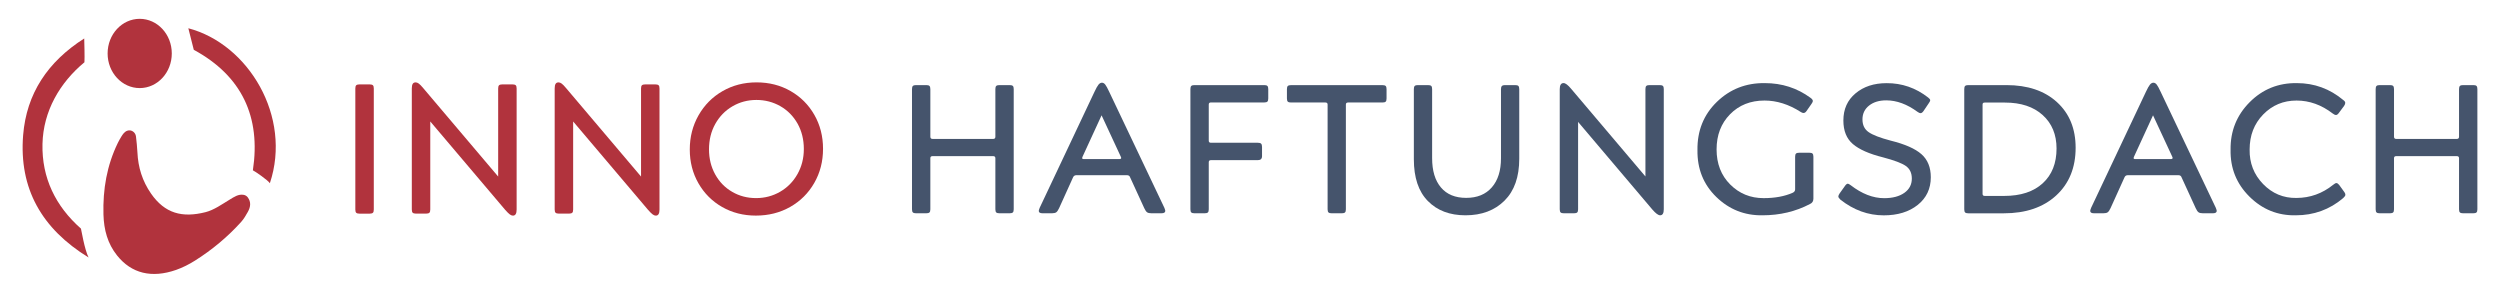
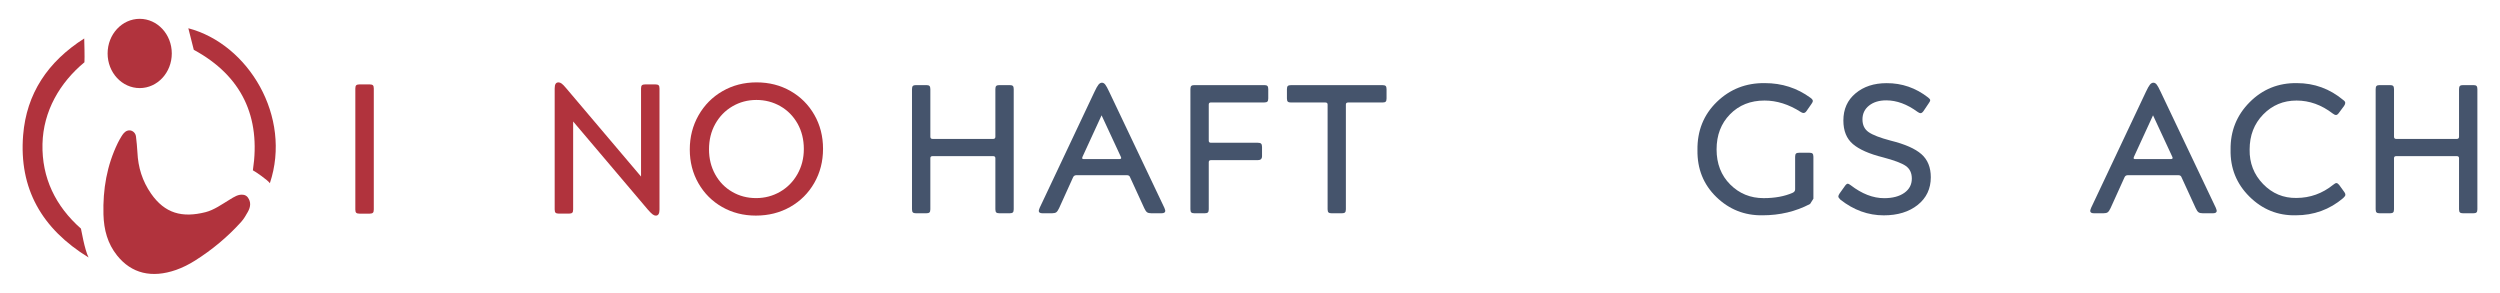
<svg xmlns="http://www.w3.org/2000/svg" version="1.1" id="Ebene_1" x="0px" y="0px" viewBox="0 0 678.59 79.46" style="enable-background:new 0 0 678.59 79.46;" xml:space="preserve">
  <style type="text/css">
	.st0{fill:#B1333D;}
	.st1{fill:#45546C;}
</style>
  <g>
    <path class="st0" d="M96.7,23.14c0.17-0.15,0.45-0.23,0.85-0.23h2.81c0.4,0,0.68,0.08,0.85,0.23c0.17,0.15,0.25,0.44,0.25,0.88   v32.86c0,0.44-0.08,0.73-0.25,0.88c-0.17,0.15-0.45,0.23-0.85,0.23h-2.81c-0.4,0-0.68-0.08-0.85-0.23   c-0.17-0.15-0.25-0.44-0.25-0.88V24.02C96.45,23.58,96.53,23.29,96.7,23.14z" />
-     <path class="st0" d="M112.03,22.76c0.17-0.27,0.43-0.4,0.8-0.4c0.27,0,0.55,0.11,0.85,0.33c0.3,0.22,0.7,0.63,1.2,1.23l20.34,24   v-23.9c0-0.43,0.08-0.73,0.25-0.88c0.17-0.15,0.45-0.23,0.85-0.23h2.81c0.4,0,0.68,0.08,0.85,0.23c0.17,0.15,0.25,0.44,0.25,0.88   v32.86c0,1.1-0.33,1.65-1,1.65c-0.27,0-0.55-0.11-0.85-0.33c-0.3-0.22-0.72-0.63-1.25-1.23l-20.34-24v23.9   c0,0.44-0.08,0.73-0.25,0.88c-0.17,0.15-0.45,0.23-0.85,0.23h-2.81c-0.4,0-0.68-0.08-0.85-0.23c-0.17-0.15-0.25-0.44-0.25-0.88   V24.02C111.78,23.45,111.86,23.03,112.03,22.76z" />
    <path class="st0" d="M150.81,22.76c0.17-0.27,0.43-0.4,0.8-0.4c0.27,0,0.55,0.11,0.85,0.33c0.3,0.22,0.7,0.63,1.2,1.23l20.34,24   v-23.9c0-0.43,0.08-0.73,0.25-0.88c0.17-0.15,0.45-0.23,0.85-0.23h2.81c0.4,0,0.68,0.08,0.85,0.23c0.17,0.15,0.25,0.44,0.25,0.88   v32.86c0,1.1-0.33,1.65-1,1.65c-0.27,0-0.55-0.11-0.85-0.33c-0.3-0.22-0.72-0.63-1.25-1.23l-20.34-24v23.9   c0,0.44-0.08,0.73-0.25,0.88c-0.17,0.15-0.45,0.23-0.85,0.23h-2.81c-0.4,0-0.68-0.08-0.85-0.23c-0.17-0.15-0.25-0.44-0.25-0.88   V24.02C150.56,23.45,150.64,23.03,150.81,22.76z" />
    <path class="st0" d="M189.61,31.3c1.59-2.79,3.76-4.98,6.51-6.56c2.76-1.59,5.84-2.38,9.24-2.38c3.41,0,6.48,0.78,9.22,2.35   c2.74,1.57,4.89,3.72,6.46,6.46c1.57,2.74,2.36,5.81,2.36,9.22c0,3.41-0.79,6.5-2.38,9.27c-1.59,2.77-3.77,4.94-6.54,6.51   c-2.77,1.57-5.88,2.35-9.32,2.35c-3.37,0-6.42-0.78-9.14-2.33c-2.72-1.55-4.87-3.7-6.44-6.44c-1.57-2.74-2.35-5.79-2.35-9.17   C187.23,37.19,188.02,34.09,189.61,31.3z M211.75,52.05c1.99-1.15,3.56-2.75,4.71-4.79c1.15-2.04,1.73-4.31,1.73-6.81   c0-2.57-0.57-4.87-1.7-6.89c-1.14-2.02-2.69-3.6-4.66-4.73c-1.97-1.13-4.14-1.7-6.51-1.7c-2.37,0-4.54,0.58-6.51,1.73   c-1.97,1.15-3.52,2.75-4.66,4.78c-1.14,2.04-1.7,4.34-1.7,6.91c0,2.5,0.56,4.77,1.68,6.79c1.12,2.02,2.65,3.6,4.61,4.73   c1.95,1.14,4.12,1.7,6.49,1.7C207.58,53.77,209.76,53.2,211.75,52.05z" />
    <path class="st0" d="M34.56,35.48c1.08-0.39,2.23,0.43,2.35,1.57c0.16,1.42,0.32,2.85,0.39,4.29c0.19,4.09,1.33,7.8,3.7,11.21   c3.74,5.38,8.44,6.64,14.78,5.04c2.33-0.59,4.44-2.13,6.55-3.4c1.24-0.75,2.39-1.56,3.83-1.3c0.43,0.08,0.83,0.33,1.09,0.68   c0.92,1.23,0.8,2.57,0.02,3.95c-0.53,0.93-1.07,1.9-1.79,2.69c-3.68,4.09-7.88,7.58-12.52,10.51c-1.63,1.03-3.36,1.91-5.18,2.55   c-6.6,2.3-12.09,0.97-16-3.92c-2.59-3.24-3.58-6.97-3.7-11.14C27.9,51.38,29,44.92,31.98,38.8c0.27-0.56,0.59-1.11,0.91-1.65   C33.34,36.41,33.81,35.74,34.56,35.48z" />
    <ellipse class="st0" cx="37.92" cy="14.51" rx="8.71" ry="9.4" />
    <path class="st0" d="M51.12,7.67l1.48,5.85c13.06,7.08,18.24,18.22,16.04,32.71c0.57,0.26,4.13,2.71,4.61,3.5   C79.29,31.69,67.46,11.96,51.12,7.67z" />
    <path class="st0" d="M22.86,10.44c-9.9,6.32-15.67,14.95-16.58,26.25c-1.16,14.49,5.03,25.38,17.76,33.2   c-1.11-2.19-1.98-7.61-2.07-7.84c-6.88-6.07-10.65-13.75-10.44-22.97c0.21-8.96,4.73-16.66,11.39-22.18   C23.01,15.32,22.89,11.84,22.86,10.44z" />
    <g>
      <path class="st1" d="M274.06,57.89h-2.78c-0.4,0-0.68-0.07-0.85-0.22c-0.17-0.15-0.25-0.44-0.25-0.87V42.93    c0-0.36-0.2-0.55-0.6-0.55h-16.45c-0.4,0-0.6,0.18-0.6,0.55V56.8c0,0.43-0.08,0.72-0.25,0.87c-0.17,0.15-0.45,0.22-0.85,0.22    h-2.78c-0.4,0-0.68-0.07-0.85-0.22s-0.25-0.44-0.25-0.87V24.19c0-0.43,0.08-0.72,0.25-0.87c0.17-0.15,0.45-0.22,0.85-0.22h2.78    c0.4,0,0.68,0.07,0.85,0.22c0.16,0.15,0.25,0.44,0.25,0.87v12.92c0,0.4,0.2,0.6,0.6,0.6h16.45c0.4,0,0.6-0.2,0.6-0.6V24.19    c0-0.43,0.08-0.72,0.25-0.87c0.17-0.15,0.45-0.22,0.85-0.22h2.78c0.4,0,0.68,0.07,0.85,0.22c0.17,0.15,0.25,0.44,0.25,0.87V56.8    c0,0.43-0.08,0.72-0.25,0.87S274.46,57.89,274.06,57.89z" />
      <path class="st1" d="M305.87,47.55h-13.67c-0.46,0-0.78,0.2-0.94,0.6l-3.78,8.35c-0.27,0.56-0.52,0.94-0.77,1.12    c-0.25,0.18-0.64,0.27-1.17,0.27h-2.54c-0.7,0-1.04-0.21-1.04-0.65c0-0.13,0.08-0.41,0.25-0.84l14.86-31.46    c0.46-0.99,0.84-1.66,1.12-1.99c0.28-0.33,0.59-0.5,0.92-0.5c0.33,0,0.63,0.17,0.89,0.5c0.26,0.33,0.63,0.99,1.09,1.99    l14.96,31.46c0.17,0.43,0.25,0.71,0.25,0.84c0,0.43-0.35,0.65-1.04,0.65h-2.73c-0.53,0-0.92-0.09-1.17-0.27    c-0.25-0.18-0.51-0.55-0.77-1.12l-3.83-8.35C306.64,47.75,306.34,47.55,305.87,47.55z M304.33,42.88c0-0.1-0.05-0.25-0.15-0.45    l-5.17-11.13l-5.12,11.13c-0.1,0.2-0.15,0.37-0.15,0.5c0,0.17,0.16,0.25,0.5,0.25h9.54C304.15,43.18,304.33,43.08,304.33,42.88z" />
      <path class="st1" d="M327,57.89h-2.78c-0.4,0-0.68-0.07-0.85-0.22c-0.17-0.15-0.25-0.44-0.25-0.87V24.19    c0-0.43,0.08-0.72,0.25-0.87c0.17-0.15,0.45-0.22,0.85-0.22h18.94c0.4,0,0.68,0.07,0.84,0.22c0.17,0.15,0.25,0.44,0.25,0.87v2.53    c0,0.43-0.08,0.72-0.25,0.87c-0.17,0.15-0.45,0.22-0.84,0.22h-14.46c-0.4,0-0.6,0.18-0.6,0.55v9.84c0,0.37,0.2,0.55,0.6,0.55    h12.72c0.43,0,0.73,0.08,0.89,0.25c0.17,0.17,0.25,0.46,0.25,0.89v2.49c0,0.73-0.38,1.09-1.14,1.09h-12.72    c-0.4,0-0.6,0.18-0.6,0.55V56.8c0,0.43-0.08,0.72-0.25,0.87C327.68,57.82,327.4,57.89,327,57.89z" />
      <path class="st1" d="M375.26,27.82h-9.34c-0.4,0-0.6,0.18-0.6,0.55V56.8c0,0.43-0.08,0.72-0.25,0.87s-0.45,0.22-0.84,0.22h-2.78    c-0.4,0-0.68-0.07-0.84-0.22c-0.17-0.15-0.25-0.44-0.25-0.87V28.37c0-0.36-0.2-0.55-0.6-0.55h-9.34c-0.4,0-0.68-0.07-0.85-0.22    c-0.17-0.15-0.25-0.44-0.25-0.87v-2.53c0-0.43,0.08-0.72,0.25-0.87c0.17-0.15,0.45-0.22,0.85-0.22h24.85    c0.4,0,0.68,0.07,0.84,0.22c0.17,0.15,0.25,0.44,0.25,0.87v2.53c0,0.43-0.08,0.72-0.25,0.87    C375.94,27.75,375.66,27.82,375.26,27.82z" />
-       <path class="st1" d="M397.78,58.44c-4.27,0-7.68-1.29-10.21-3.88c-2.54-2.58-3.8-6.36-3.8-11.33V24.19c0-0.43,0.08-0.72,0.25-0.87    c0.16-0.15,0.45-0.22,0.84-0.22h2.73c0.43,0,0.73,0.07,0.89,0.22c0.17,0.15,0.25,0.44,0.25,0.87v18.74c0,3.41,0.79,6.06,2.39,7.95    c1.59,1.89,3.88,2.83,6.86,2.83c2.98,0,5.3-0.95,6.96-2.86c1.66-1.91,2.48-4.53,2.48-7.88V24.19c0-0.4,0.08-0.68,0.25-0.84    c0.16-0.17,0.43-0.25,0.79-0.25h2.78c0.43,0,0.73,0.07,0.89,0.22c0.16,0.15,0.25,0.44,0.25,0.87v18.89c0,4.94-1.33,8.73-4,11.38    C405.72,57.11,402.18,58.44,397.78,58.44z" />
-       <path class="st1" d="M447.73,23.1h2.78c0.4,0,0.68,0.07,0.85,0.22c0.17,0.15,0.25,0.44,0.25,0.87V56.8c0,1.09-0.33,1.64-0.99,1.64    c-0.5,0-1.19-0.51-2.09-1.54l-20.18-23.81V56.8c0,0.43-0.08,0.72-0.25,0.87c-0.17,0.15-0.45,0.22-0.85,0.22h-2.78    c-0.4,0-0.68-0.07-0.85-0.22c-0.17-0.15-0.25-0.44-0.25-0.87V24.19c0-1.09,0.35-1.64,1.04-1.64c0.5,0,1.18,0.51,2.04,1.54    l20.18,23.81V24.19c0-0.43,0.08-0.72,0.25-0.87C447.05,23.17,447.33,23.1,447.73,23.1z" />
-       <path class="st1" d="M491.32,55.36c-3.91,2.06-8.22,3.08-12.92,3.08c-4.87,0.07-9.05-1.59-12.53-4.97    c-3.48-3.38-5.19-7.62-5.12-12.72c-0.07-5.27,1.69-9.63,5.27-13.1c3.58-3.46,7.92-5.16,13.02-5.09c4.64,0,8.76,1.33,12.38,3.98    c0.43,0.3,0.65,0.6,0.65,0.89c0,0.17-0.12,0.41-0.35,0.75l-1.39,1.99c-0.23,0.33-0.5,0.5-0.79,0.5c-0.23,0-0.5-0.1-0.79-0.3    c-3.21-2.05-6.48-3.08-9.79-3.08c-3.81,0-6.93,1.24-9.37,3.73c-2.44,2.49-3.65,5.67-3.65,9.54s1.23,7.05,3.7,9.52    c2.47,2.47,5.49,3.7,9.07,3.7c3.05,0,5.67-0.48,7.85-1.44c0.46-0.2,0.7-0.51,0.7-0.94v-8.85c0-0.43,0.08-0.72,0.25-0.87    c0.16-0.15,0.45-0.22,0.84-0.22h2.78c0.4,0,0.68,0.07,0.84,0.22s0.25,0.44,0.25,0.87v11.38    C492.22,54.61,491.92,55.09,491.32,55.36z" />
+       <path class="st1" d="M491.32,55.36c-3.91,2.06-8.22,3.08-12.92,3.08c-4.87,0.07-9.05-1.59-12.53-4.97    c-3.48-3.38-5.19-7.62-5.12-12.72c-0.07-5.27,1.69-9.63,5.27-13.1c3.58-3.46,7.92-5.16,13.02-5.09c4.64,0,8.76,1.33,12.38,3.98    c0.43,0.3,0.65,0.6,0.65,0.89c0,0.17-0.12,0.41-0.35,0.75l-1.39,1.99c-0.23,0.33-0.5,0.5-0.79,0.5c-0.23,0-0.5-0.1-0.79-0.3    c-3.21-2.05-6.48-3.08-9.79-3.08c-3.81,0-6.93,1.24-9.37,3.73c-2.44,2.49-3.65,5.67-3.65,9.54s1.23,7.05,3.7,9.52    c2.47,2.47,5.49,3.7,9.07,3.7c3.05,0,5.67-0.48,7.85-1.44c0.46-0.2,0.7-0.51,0.7-0.94v-8.85c0-0.43,0.08-0.72,0.25-0.87    c0.16-0.15,0.45-0.22,0.84-0.22h2.78c0.4,0,0.68,0.07,0.84,0.22s0.25,0.44,0.25,0.87v11.38    z" />
      <path class="st1" d="M523.38,26.48c0.36,0.27,0.55,0.51,0.55,0.75c0,0.17-0.13,0.43-0.4,0.8l-1.44,2.14    c-0.27,0.37-0.53,0.55-0.8,0.55c-0.2,0-0.46-0.12-0.79-0.35c-2.85-2.09-5.68-3.13-8.5-3.13c-1.92,0-3.48,0.47-4.67,1.42    c-1.19,0.94-1.79,2.2-1.79,3.75c0,1.52,0.55,2.68,1.67,3.45c1.11,0.78,3.11,1.55,5.99,2.31c3.88,0.96,6.66,2.19,8.35,3.68    c1.69,1.49,2.54,3.58,2.54,6.26c0,3.12-1.19,5.62-3.55,7.51c-2.37,1.89-5.44,2.83-9.22,2.83c-4.24,0-8.17-1.42-11.78-4.27    c-0.37-0.36-0.55-0.65-0.55-0.84c0-0.23,0.12-0.51,0.35-0.84l1.49-2.09c0.26-0.36,0.51-0.55,0.75-0.55c0.13,0,0.38,0.13,0.75,0.4    c3.05,2.35,6.08,3.53,9.1,3.53c2.29,0,4.11-0.48,5.47-1.44c1.36-0.96,2.04-2.25,2.04-3.88c0-1.52-0.55-2.67-1.64-3.43    c-1.09-0.76-3.17-1.54-6.21-2.34c-3.71-0.93-6.43-2.13-8.15-3.6c-1.72-1.47-2.58-3.6-2.58-6.39c0-3.08,1.1-5.54,3.31-7.38    c2.2-1.84,5.01-2.76,8.42-2.76C516.25,22.55,520.03,23.86,523.38,26.48z" />
-       <path class="st1" d="M534.27,23.1h10.34c5.77,0,10.34,1.54,13.72,4.62c3.38,3.08,5.07,7.21,5.07,12.38c0,5.4-1.76,9.72-5.27,12.95    c-3.51,3.23-8.25,4.85-14.22,4.85h-9.64c-0.4,0-0.68-0.07-0.85-0.22s-0.25-0.44-0.25-0.87V24.19c0-0.43,0.08-0.72,0.25-0.87    C533.59,23.17,533.87,23.1,534.27,23.1z M538.14,28.37v24.26c0,0.37,0.2,0.55,0.6,0.55h5.27c4.47,0,7.96-1.14,10.46-3.43    c2.5-2.29,3.75-5.43,3.75-9.44c0-3.78-1.25-6.8-3.75-9.07c-2.5-2.27-5.92-3.4-10.26-3.4h-5.47    C538.34,27.82,538.14,28,538.14,28.37z" />
      <path class="st1" d="M591.27,47.55h-13.67c-0.46,0-0.78,0.2-0.94,0.6l-3.78,8.35c-0.27,0.56-0.52,0.94-0.77,1.12    c-0.25,0.18-0.64,0.27-1.17,0.27h-2.54c-0.7,0-1.04-0.21-1.04-0.65c0-0.13,0.08-0.41,0.25-0.84l14.86-31.46    c0.46-0.99,0.84-1.66,1.12-1.99c0.28-0.33,0.59-0.5,0.92-0.5c0.33,0,0.63,0.17,0.89,0.5c0.26,0.33,0.63,0.99,1.09,1.99    l14.96,31.46c0.17,0.43,0.25,0.71,0.25,0.84c0,0.43-0.35,0.65-1.04,0.65h-2.73c-0.53,0-0.92-0.09-1.17-0.27    c-0.25-0.18-0.51-0.55-0.77-1.12l-3.83-8.35C592.04,47.75,591.74,47.55,591.27,47.55z M589.73,42.88c0-0.1-0.05-0.25-0.15-0.45    l-5.17-11.13l-5.12,11.13c-0.1,0.2-0.15,0.37-0.15,0.5c0,0.17,0.16,0.25,0.5,0.25h9.54C589.55,43.18,589.73,43.08,589.73,42.88z" />
      <path class="st1" d="M633.33,50.14c0.36-0.3,0.65-0.45,0.85-0.45c0.23,0,0.48,0.17,0.75,0.5l1.44,1.99    c0.16,0.23,0.25,0.46,0.25,0.7c0,0.23-0.2,0.53-0.6,0.89c-3.68,3.12-7.97,4.67-12.87,4.67c-4.87,0.1-9.06-1.59-12.57-5.07    c-3.51-3.48-5.22-7.72-5.12-12.72c-0.07-5.07,1.66-9.37,5.17-12.9c3.51-3.53,7.79-5.26,12.82-5.19c4.74,0,8.95,1.54,12.63,4.62    c0.33,0.23,0.5,0.48,0.5,0.75c0,0.23-0.1,0.5-0.3,0.8l-1.44,1.94c-0.27,0.37-0.53,0.55-0.8,0.55c-0.2,0-0.48-0.13-0.84-0.4    c-3.05-2.35-6.33-3.53-9.84-3.53c-3.58,0-6.59,1.26-9.05,3.78c-2.45,2.52-3.68,5.68-3.68,9.49c-0.07,3.68,1.15,6.81,3.65,9.39    c2.5,2.58,5.53,3.84,9.07,3.78C627.05,53.72,630.38,52.52,633.33,50.14z" />
      <path class="st1" d="M671.35,57.89h-2.78c-0.4,0-0.68-0.07-0.85-0.22s-0.25-0.44-0.25-0.87V42.93c0-0.36-0.2-0.55-0.6-0.55h-16.45    c-0.4,0-0.6,0.18-0.6,0.55V56.8c0,0.43-0.08,0.72-0.25,0.87c-0.17,0.15-0.45,0.22-0.85,0.22h-2.78c-0.4,0-0.68-0.07-0.85-0.22    s-0.25-0.44-0.25-0.87V24.19c0-0.43,0.08-0.72,0.25-0.87c0.17-0.15,0.45-0.22,0.85-0.22h2.78c0.4,0,0.68,0.07,0.85,0.22    c0.16,0.15,0.25,0.44,0.25,0.87v12.92c0,0.4,0.2,0.6,0.6,0.6h16.45c0.4,0,0.6-0.2,0.6-0.6V24.19c0-0.43,0.08-0.72,0.25-0.87    c0.17-0.15,0.45-0.22,0.85-0.22h2.78c0.4,0,0.68,0.07,0.85,0.22c0.17,0.15,0.25,0.44,0.25,0.87V56.8c0,0.43-0.08,0.72-0.25,0.87    S671.75,57.89,671.35,57.89z" />
    </g>
  </g>
</svg>